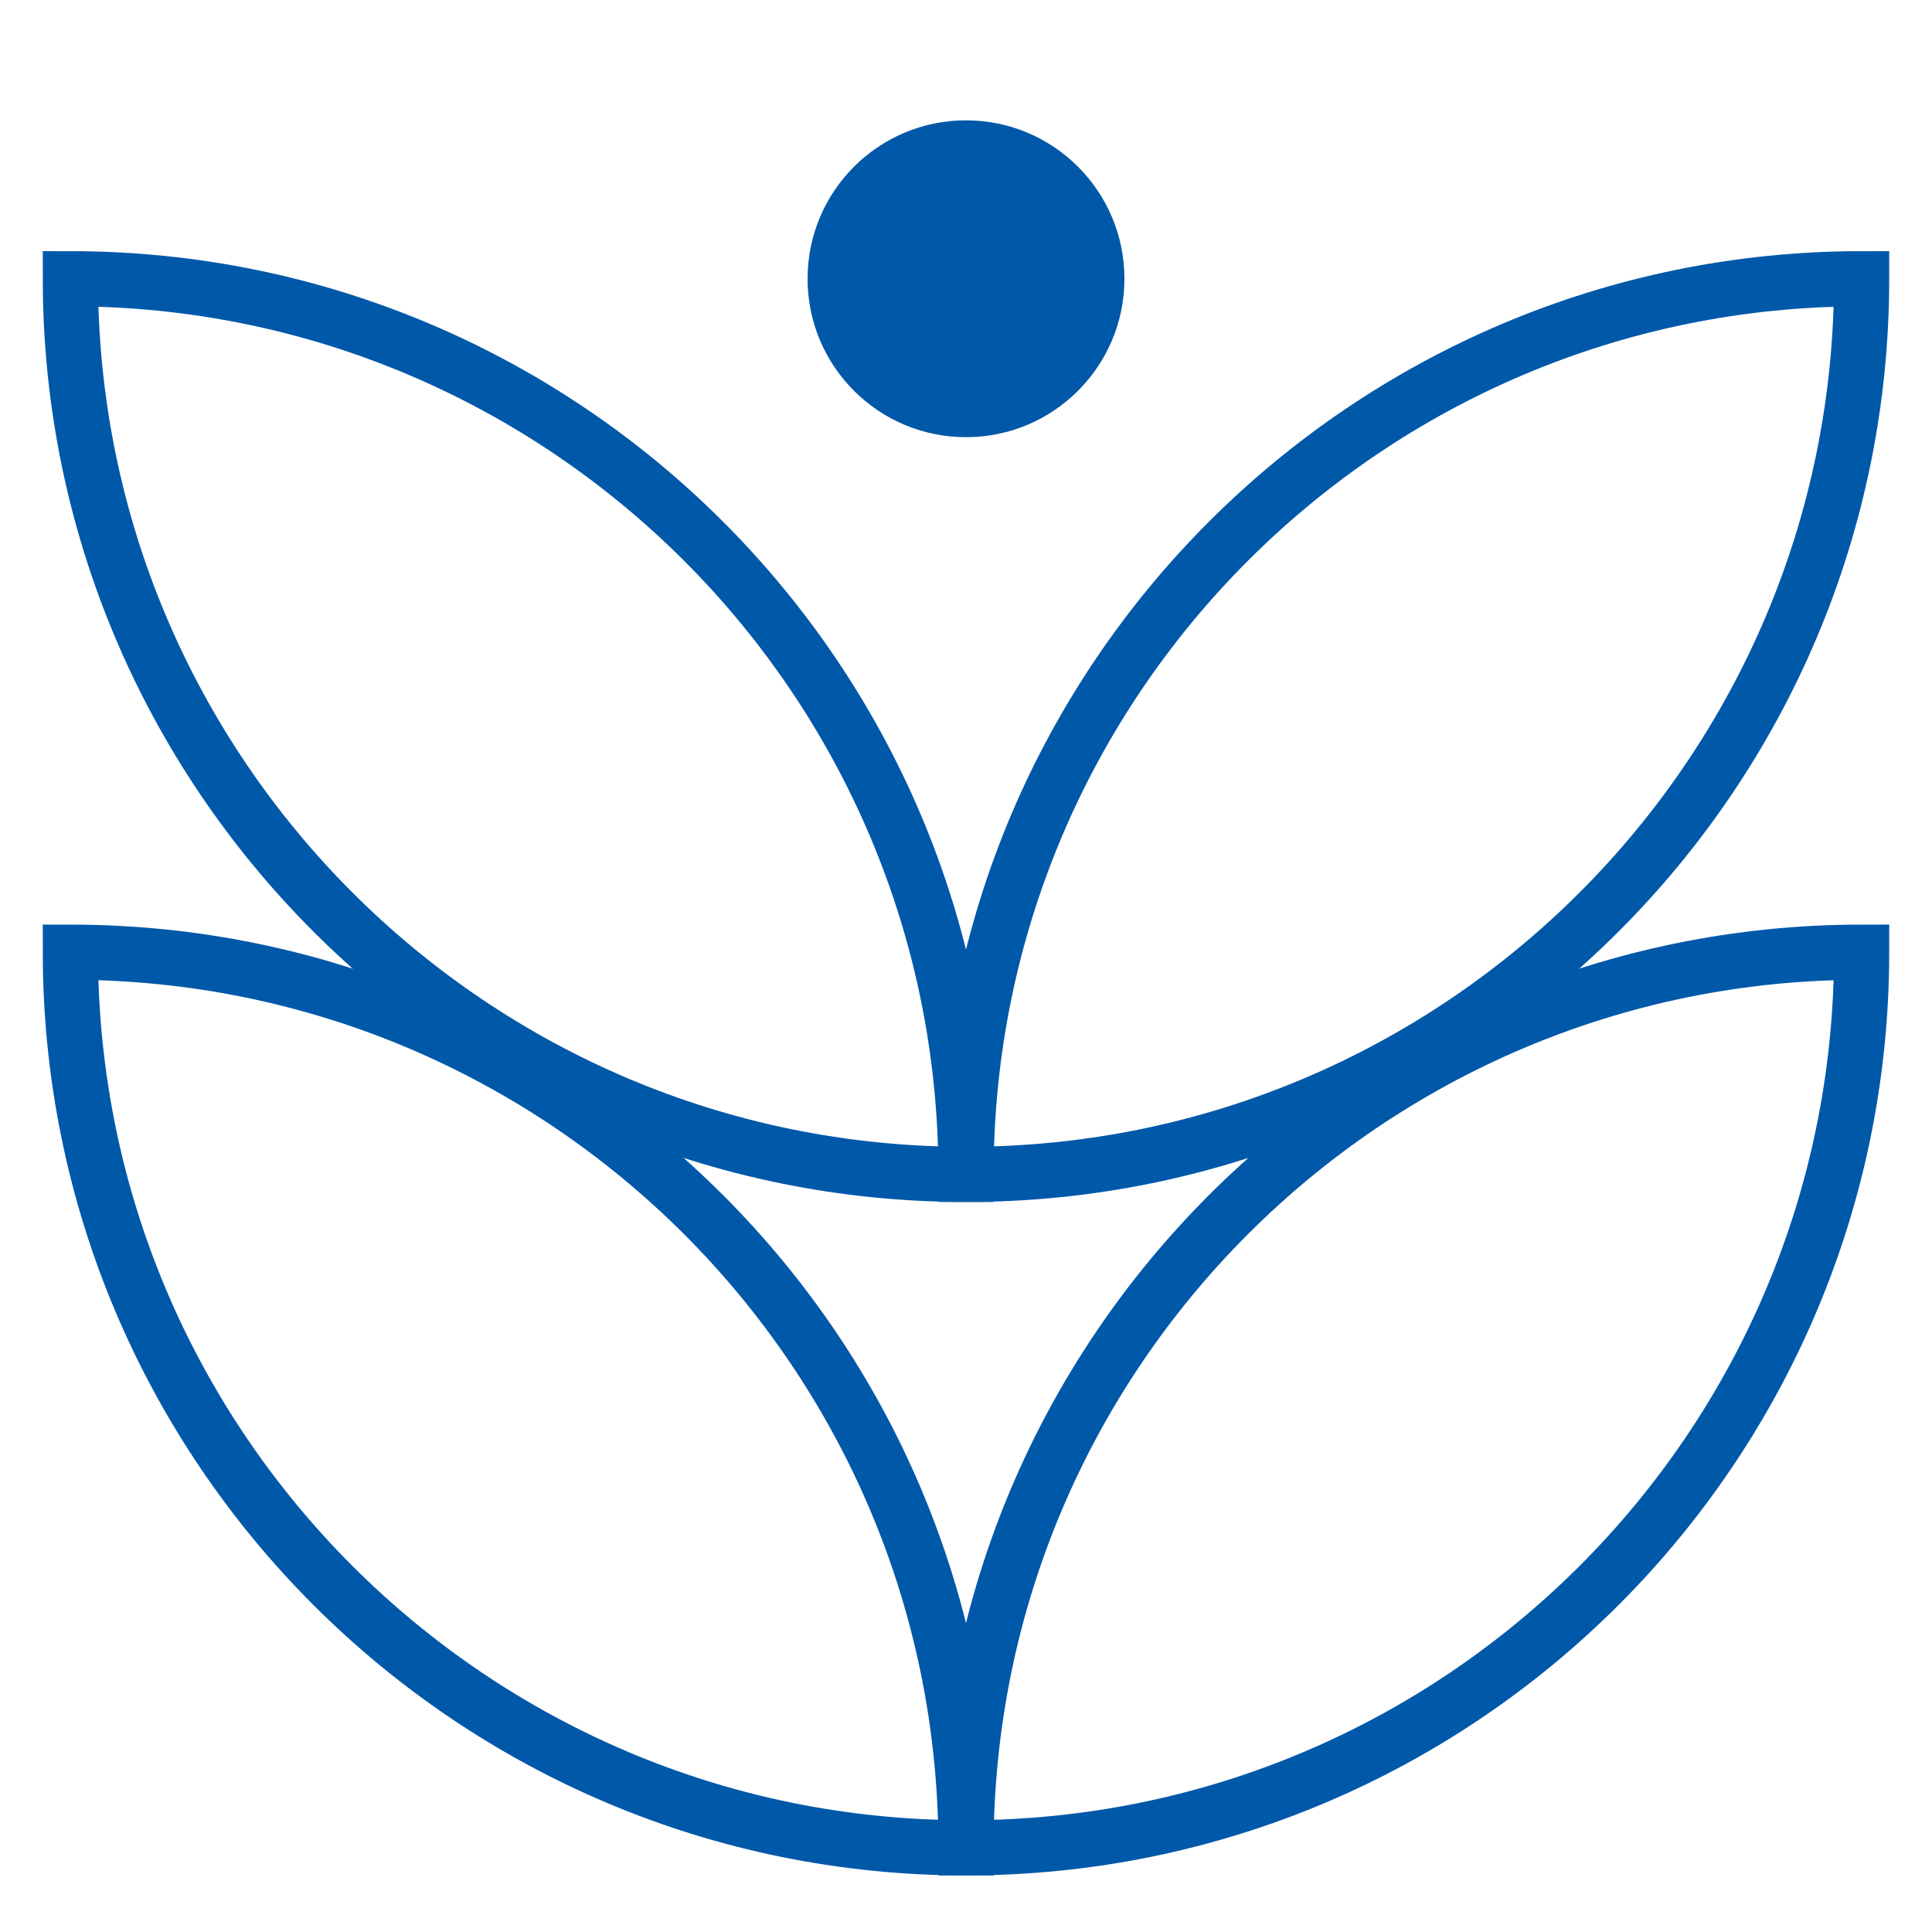
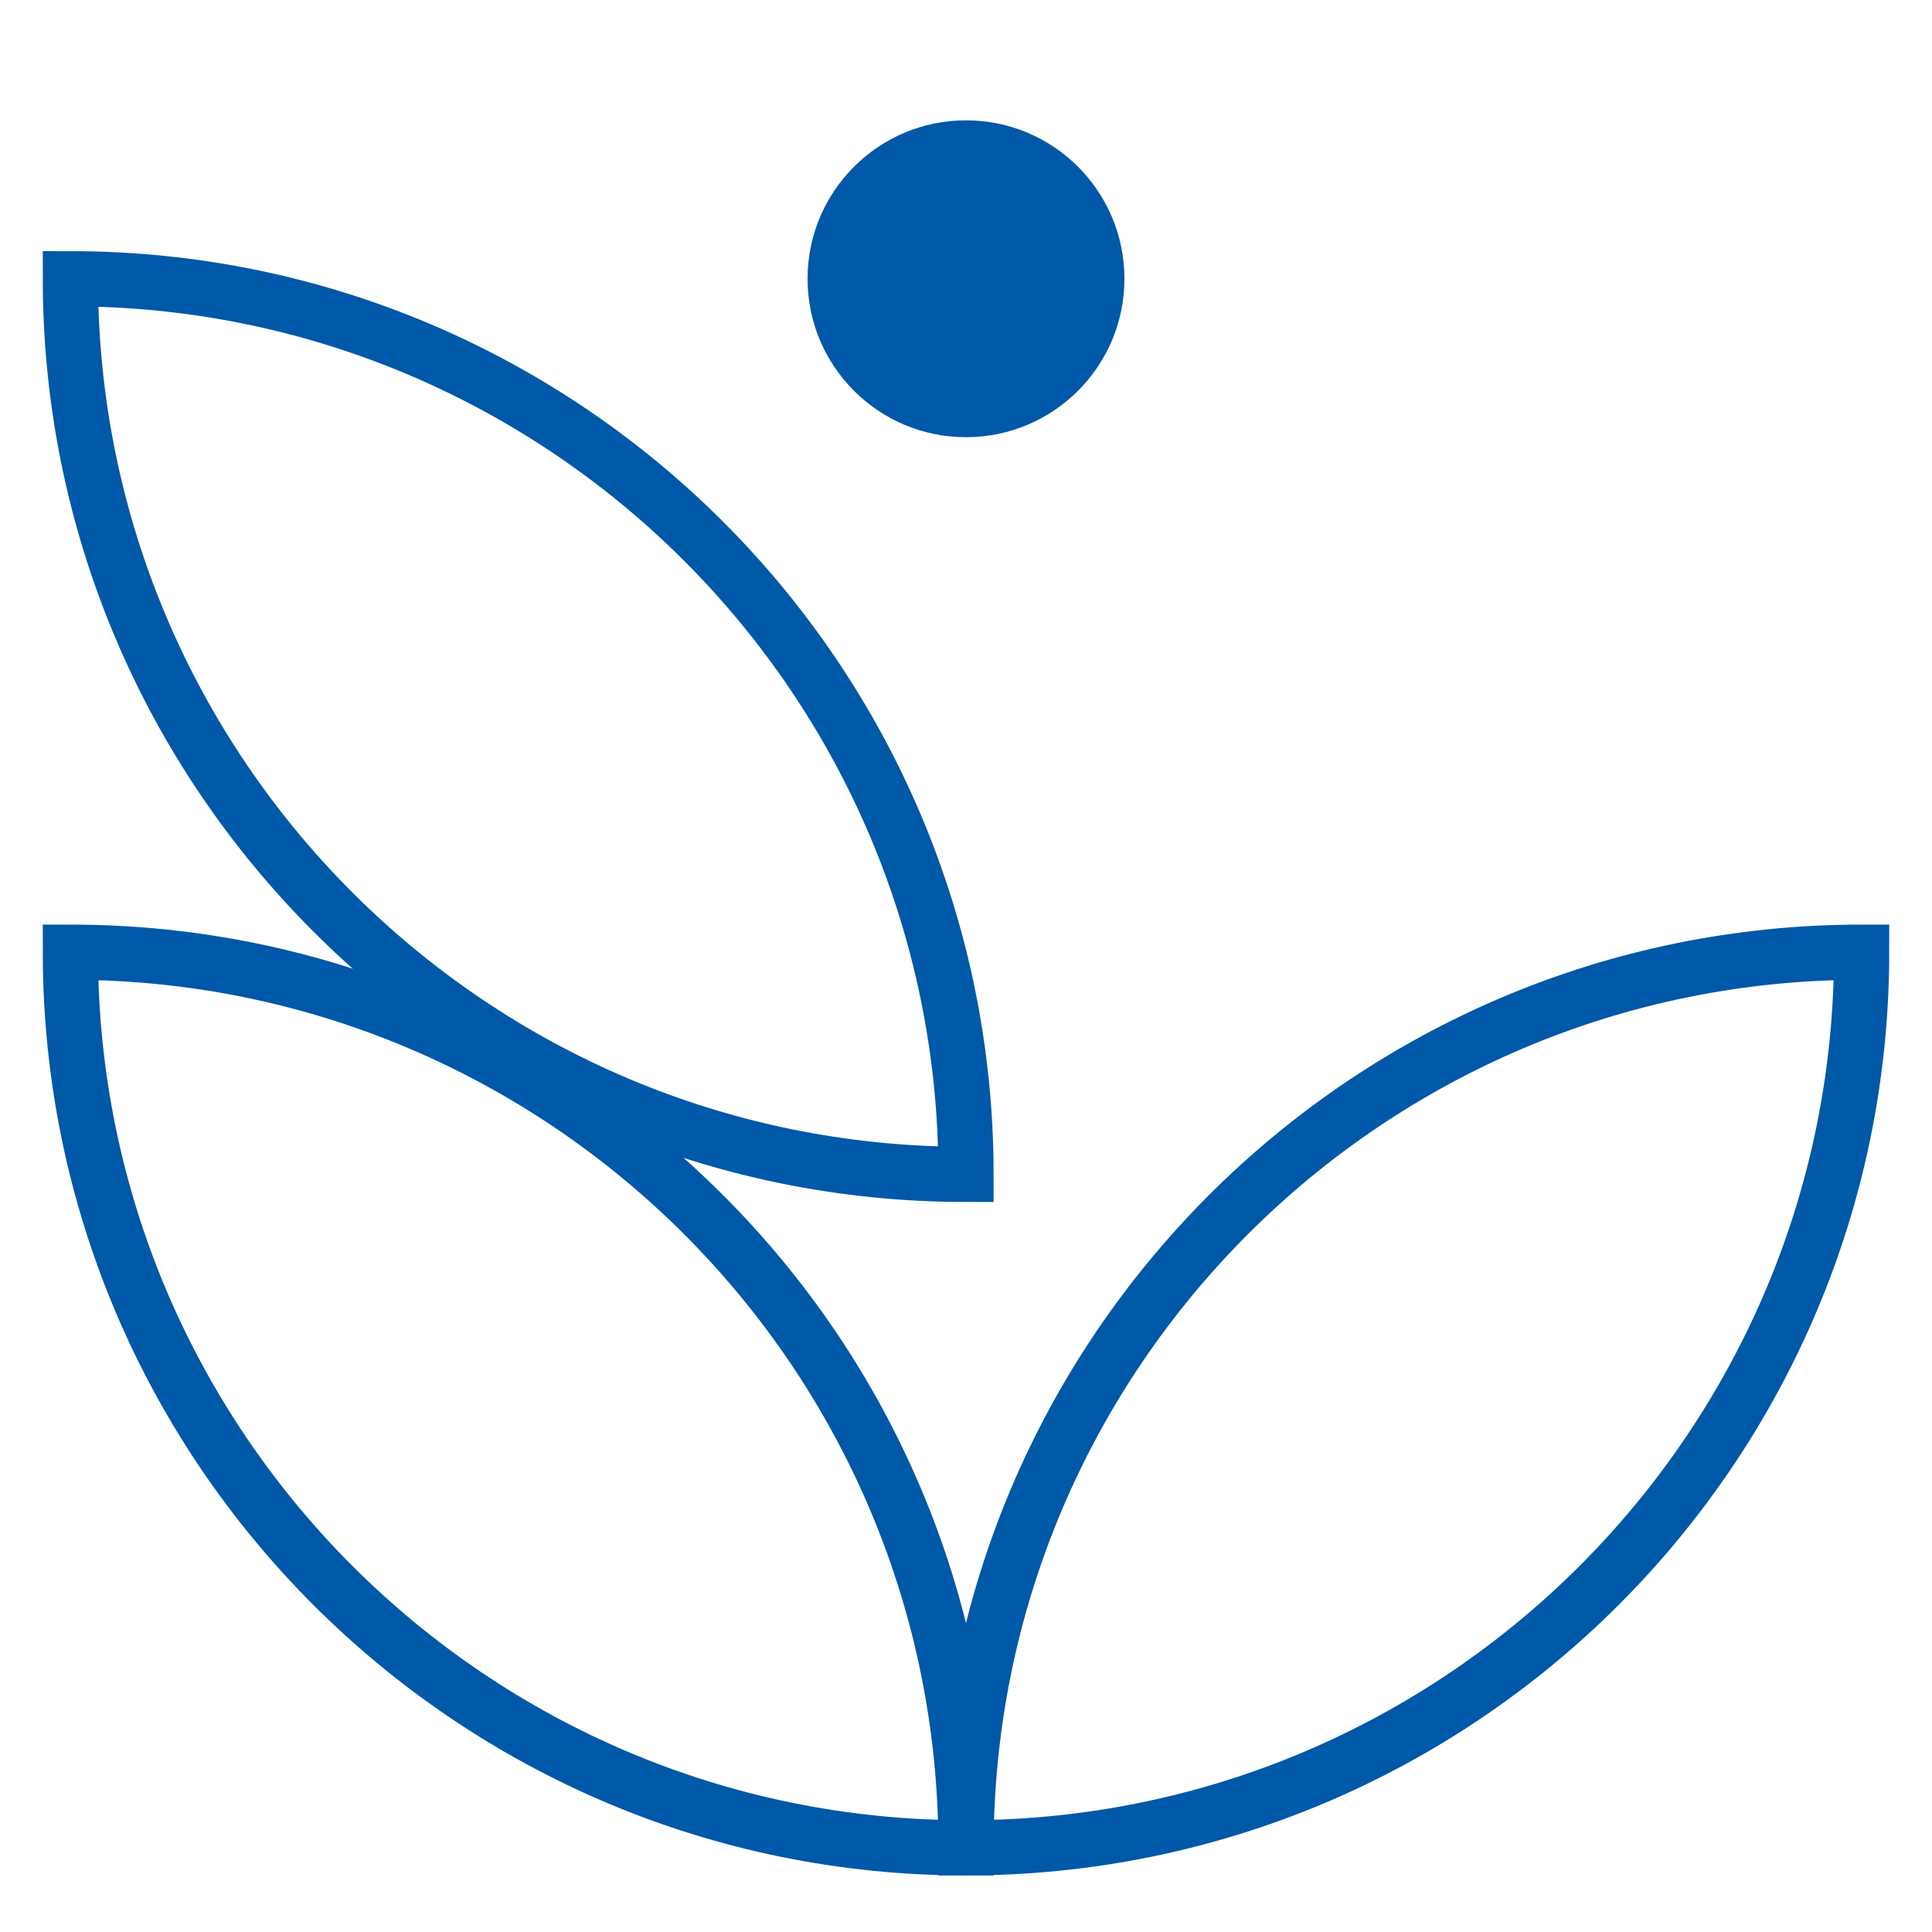
<svg xmlns="http://www.w3.org/2000/svg" id="uuid-0d9fdabd-d576-4601-ab17-80082f62b7a4" data-name="type" viewBox="0 0 70 70">
-   <rect x="2.55" y="2.05" width="64.91" height="64.91" style="fill: none;" />
  <circle cx="35" cy="10.1" r="5.74" style="fill: #0058a9;" />
  <g>
    <path d="M2.55,10.1h0c17.91,0,32.45,14.54,32.45,32.45h0c-17.91,0-32.45-14.54-32.45-32.45h0Z" style="fill: none; stroke: #0058a9; stroke-miterlimit: 10; stroke-width: 2px;" />
-     <path d="M67.45,10.1h0c0,17.91-14.54,32.45-32.45,32.45h0c0-17.91,14.54-32.45,32.45-32.45Z" transform="translate(102.45 52.65) rotate(-180)" style="fill: none; stroke: #0058a9; stroke-miterlimit: 10; stroke-width: 2px;" />
  </g>
  <path d="M2.55,34.5h0c17.91,0,32.45,14.54,32.45,32.45h0c-17.91,0-32.45-14.54-32.45-32.45h0Z" style="fill: none; stroke: #0058a9; stroke-miterlimit: 10; stroke-width: 2px;" />
-   <path d="M67.45,34.5h0c0,17.91-14.54,32.45-32.45,32.45h0c0-17.91,14.54-32.45,32.45-32.45Z" transform="translate(102.45 101.45) rotate(-180)" style="fill: none; stroke: #0058a9; stroke-miterlimit: 10; stroke-width: 2px;" />
+   <path d="M67.45,34.5h0c0,17.91-14.54,32.45-32.45,32.45c0-17.91,14.54-32.45,32.45-32.45Z" transform="translate(102.45 101.45) rotate(-180)" style="fill: none; stroke: #0058a9; stroke-miterlimit: 10; stroke-width: 2px;" />
</svg>